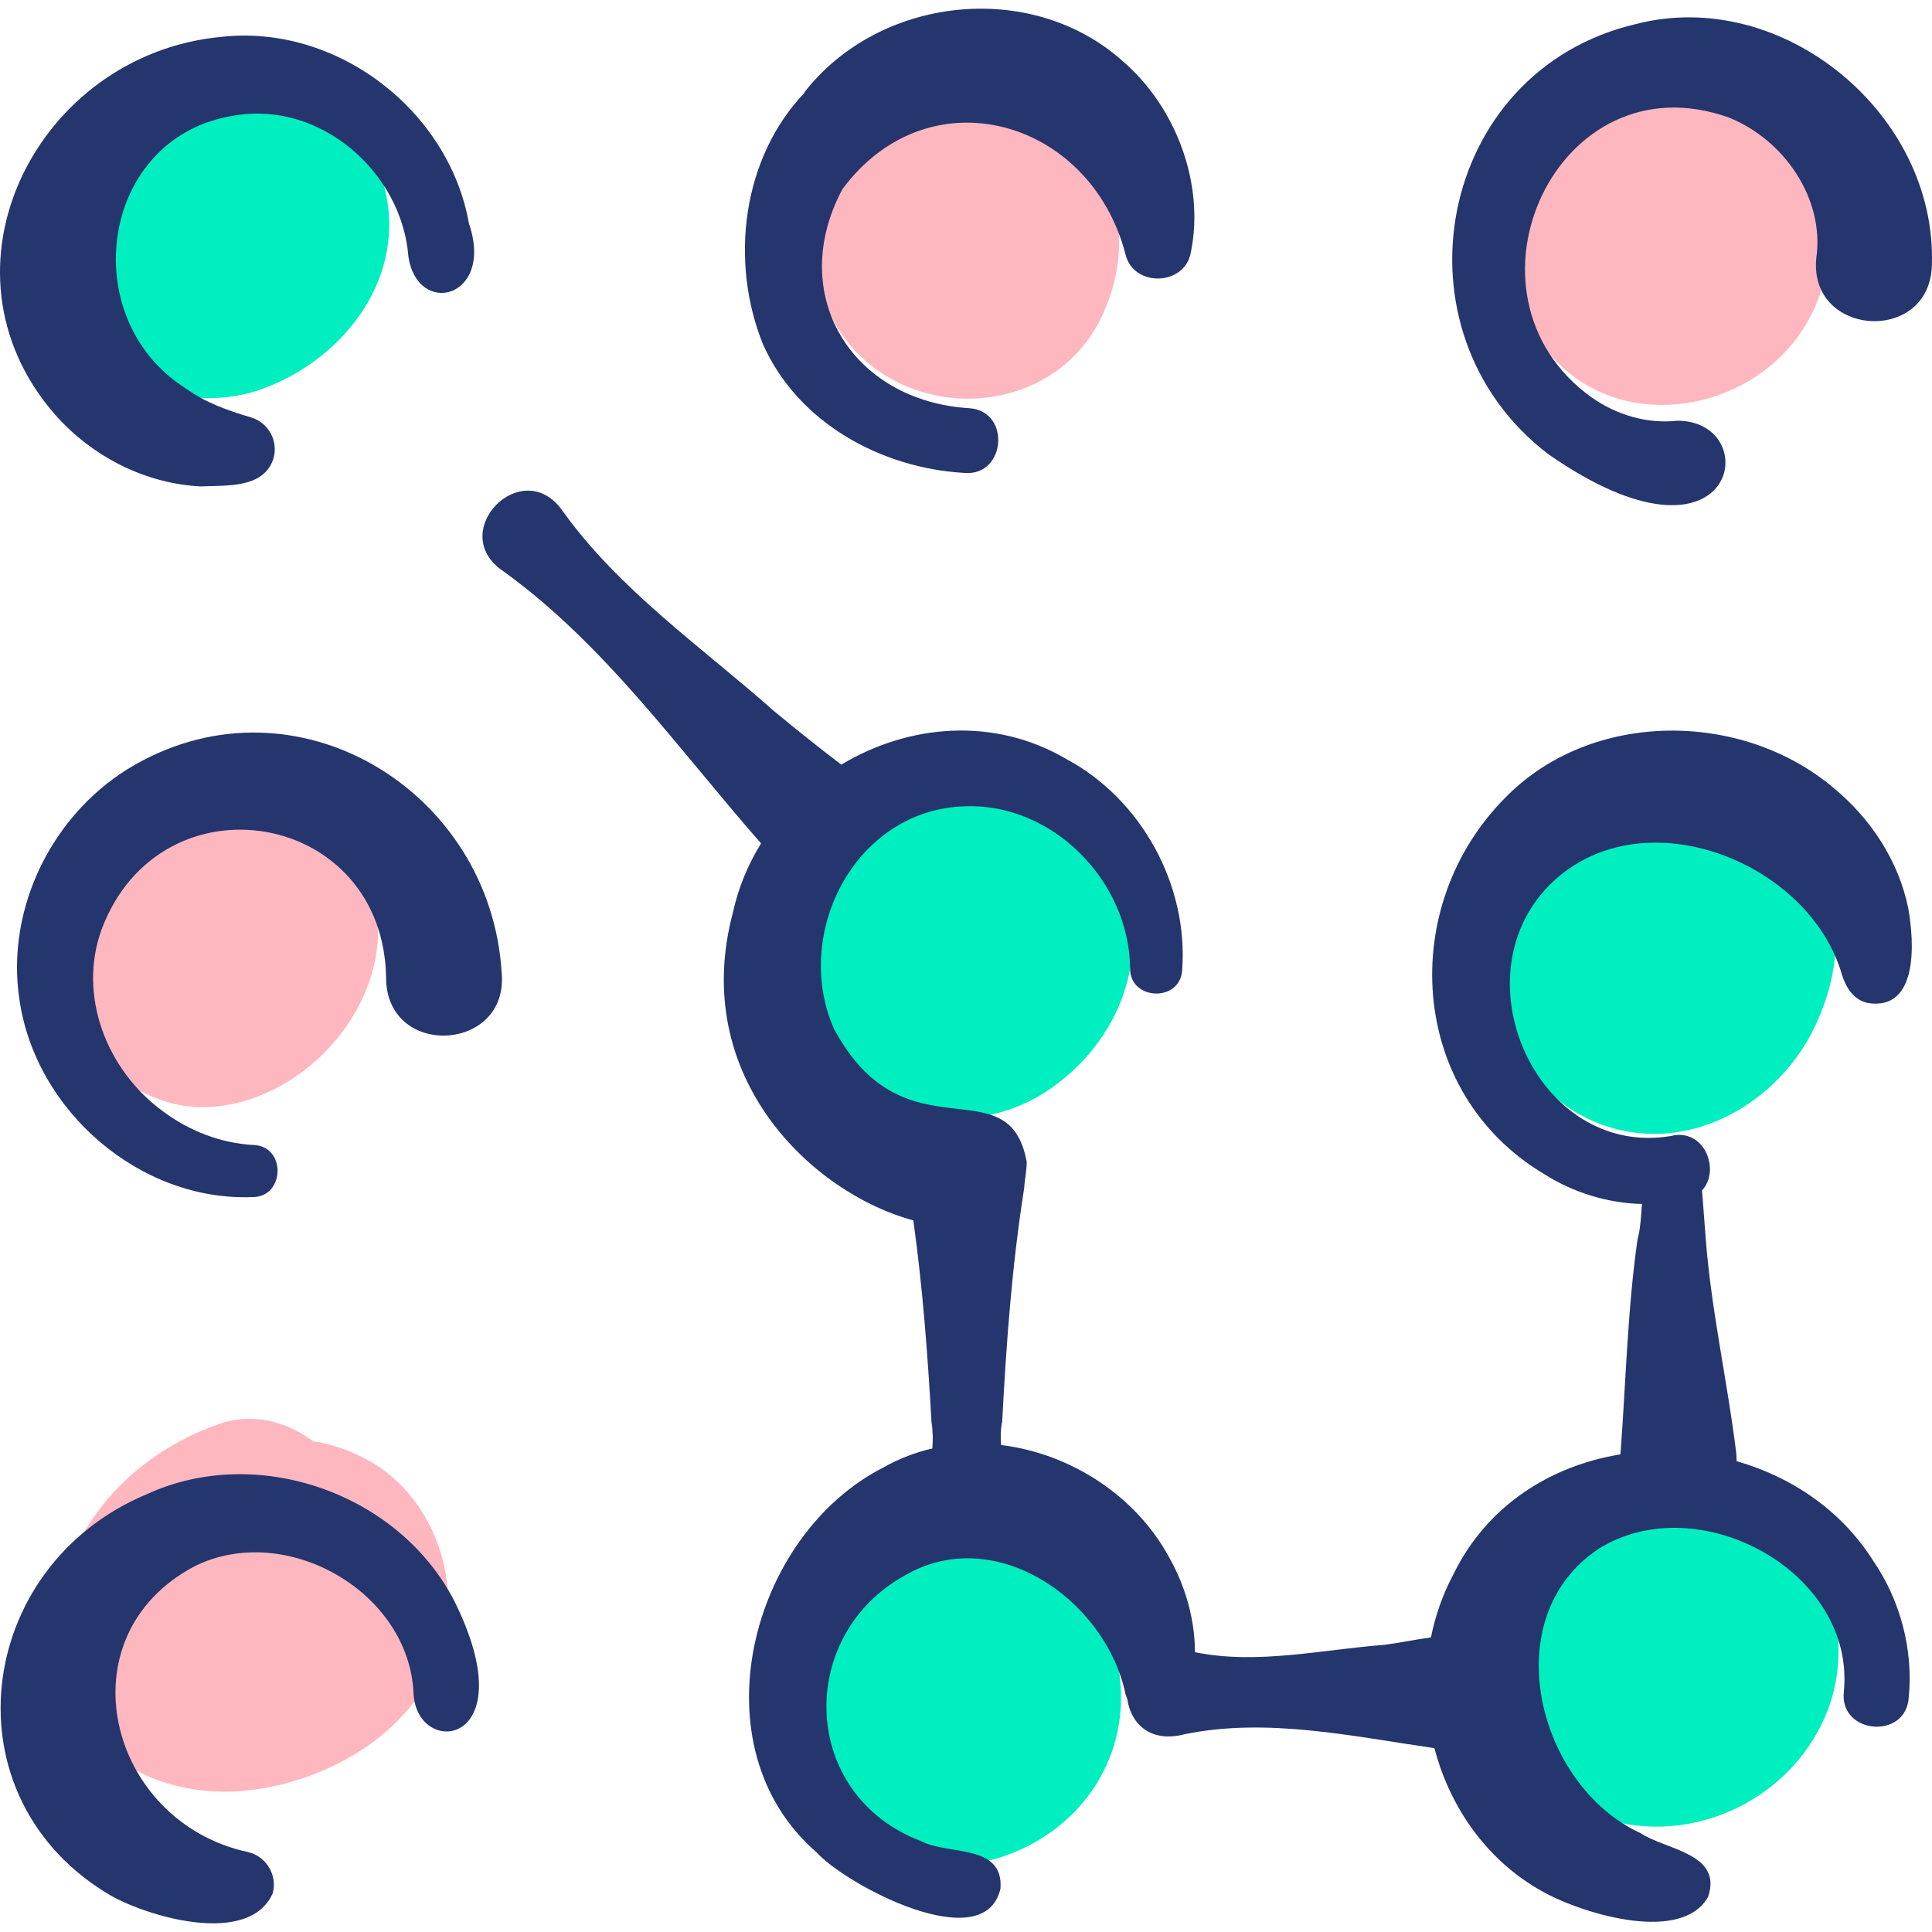
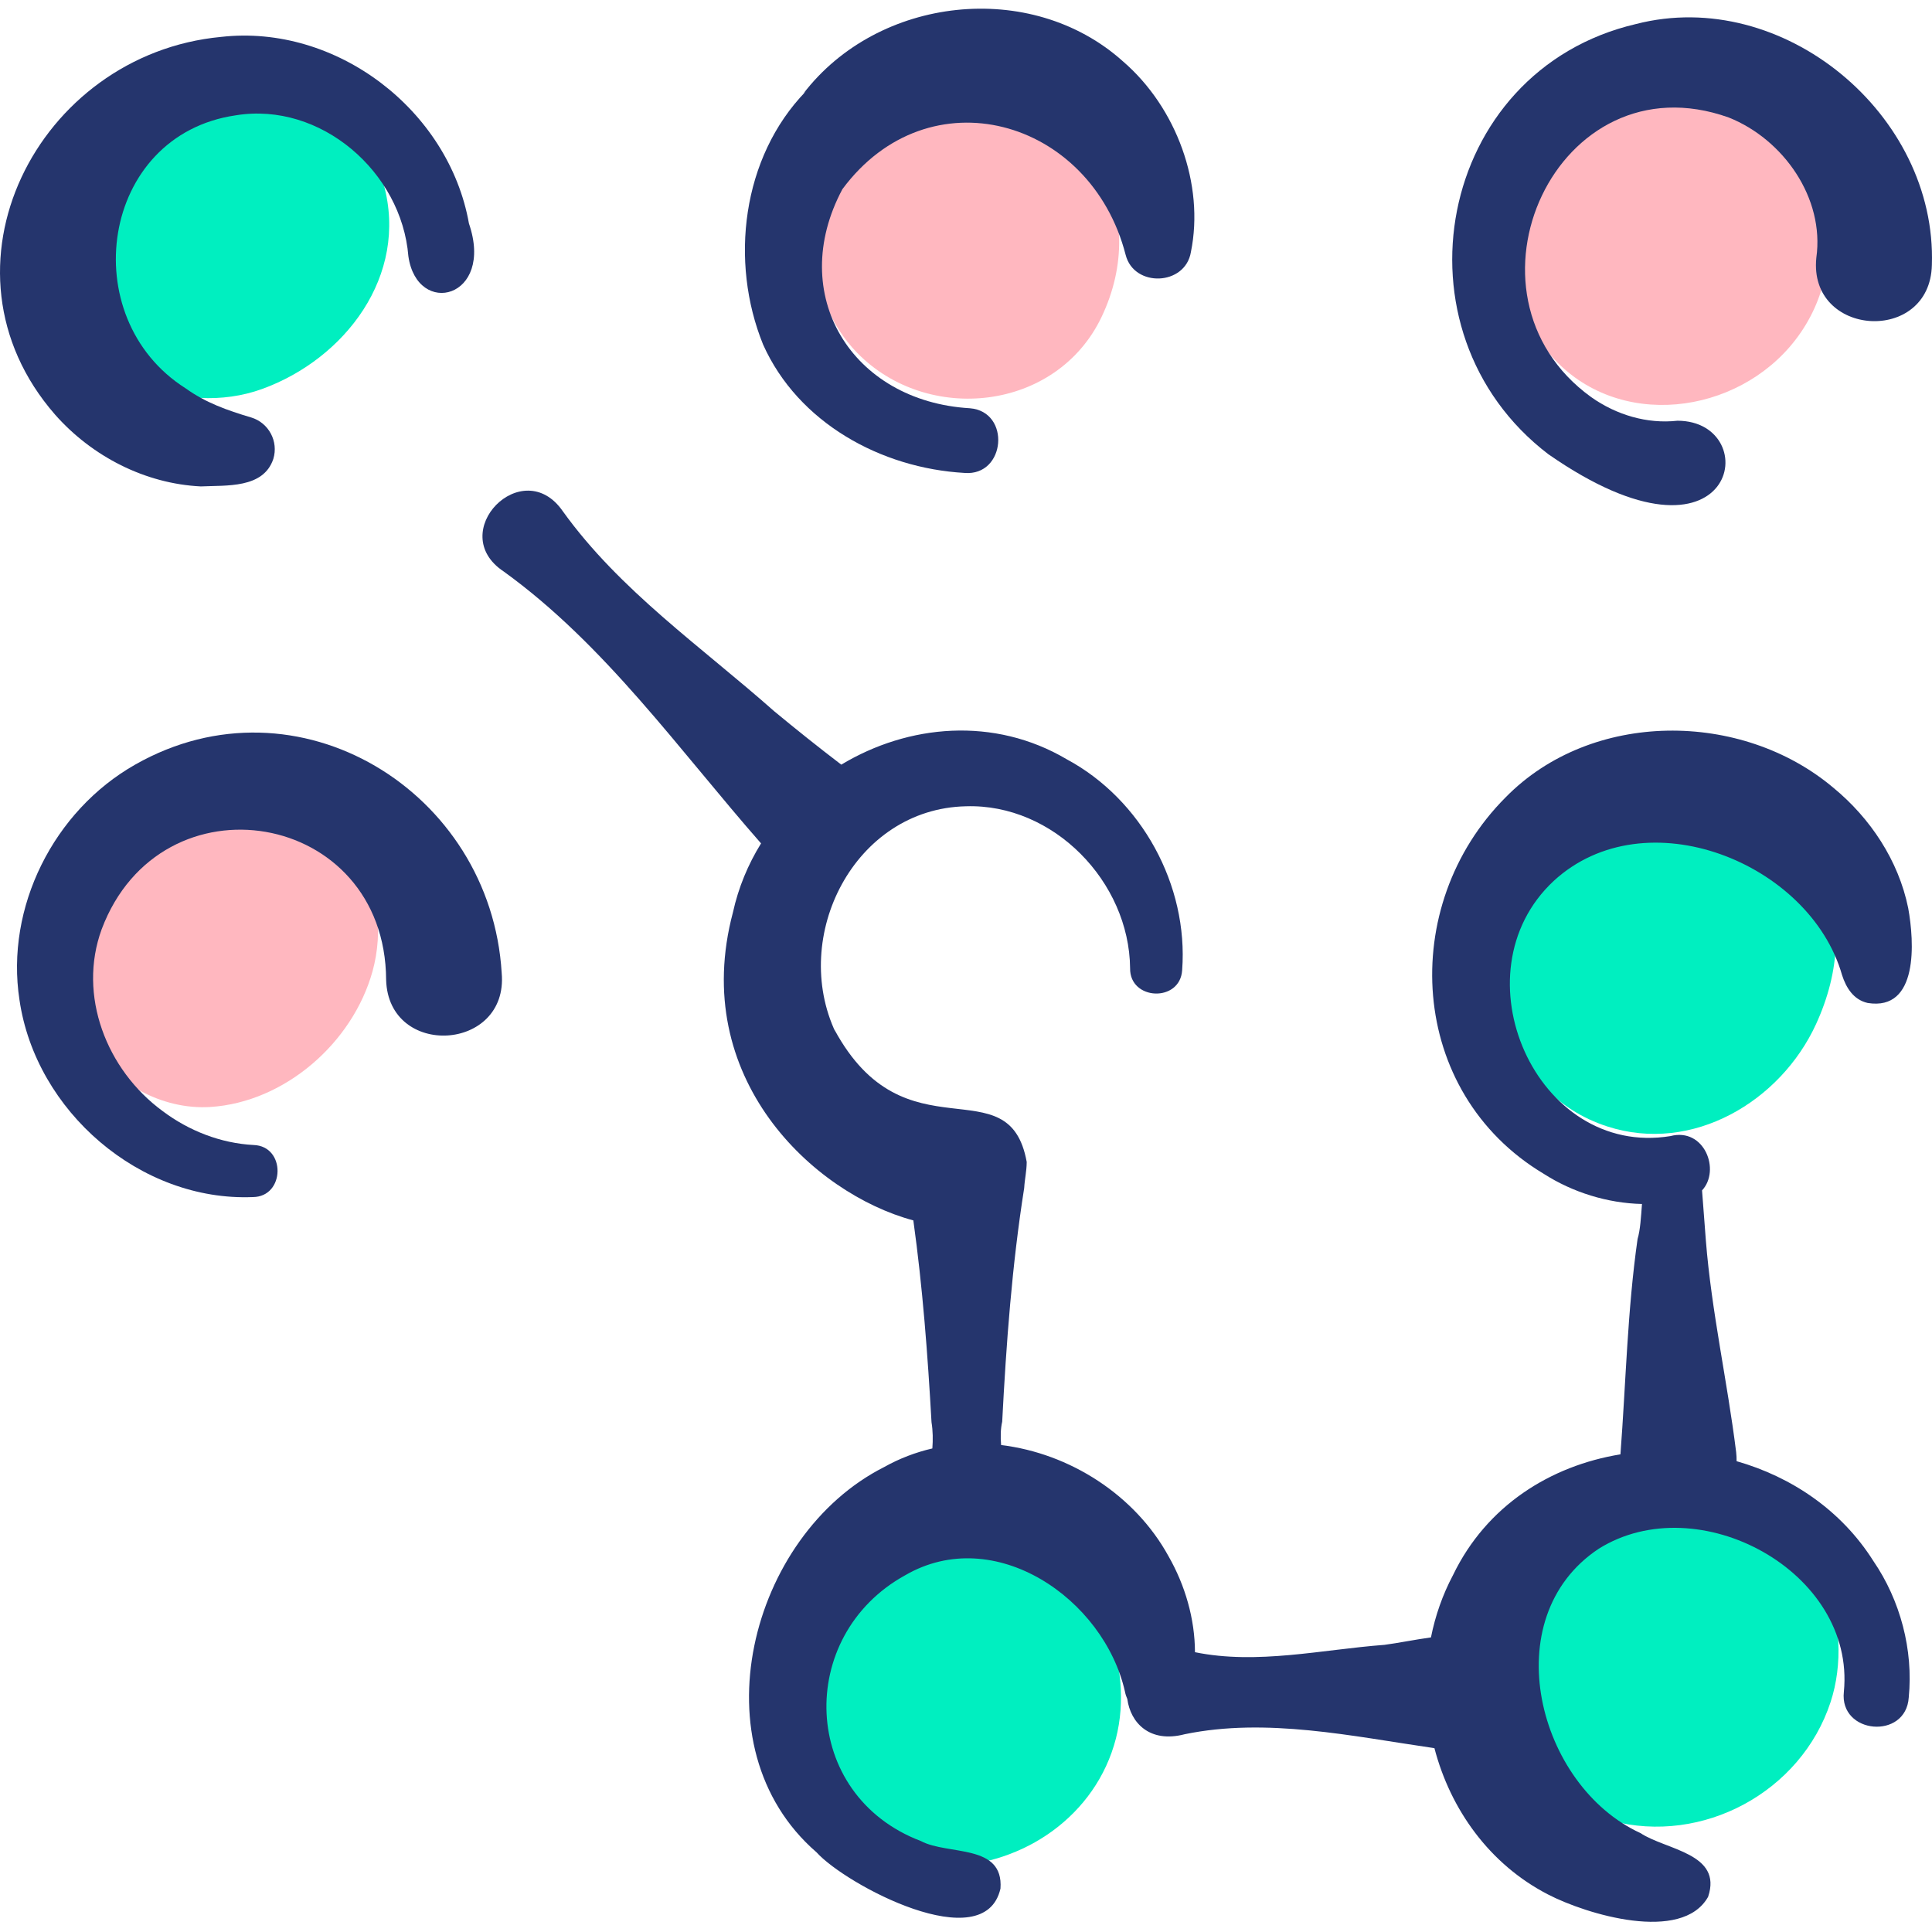
<svg xmlns="http://www.w3.org/2000/svg" id="Capa_1" enable-background="new 0 0 512 512" height="512" viewBox="0 0 512 512" width="512">
  <g>
-     <path d="m277.937 209.811c-15.675-8.634-33.175-7.514-47.186 2.862-1.64.688-3.218 1.467-4.709 2.336-16.345 9.531-22.905 27.751-19.693 45.823 5.626 31.658 45.125 45.396 71.014 28.363 13.342-8.778 22.658-23.508 22.827-39.776.161-15.681-8.265-31.903-22.253-39.608z" fill="#00efc0" />
    <path d="m481.596 228.893c-2.029-3.871-4.62-7.215-7.616-10.053-2.245-3.005-5.159-5.553-8.782-7.371-12.359-6.201-25.743-7.532-38.668-2.078-11.411 4.816-20.083 13.118-24.924 24.589-10.144 24.037-2.739 55.774 24.372 64.551 22.528 7.294 45.902-6.619 55.313-27.176 6.311-13.784 7.511-28.713.305-42.462z" fill="#00efc0" />
    <path d="m462.634 395.035c-5.693-4.494-11.769-6.207-19.277-7.146-22.225-2.78-45.489 15.234-50.246 36.647-5.454 24.547 8.942 51.323 33.841 57.971 24.267 6.479 50.347-7.624 58.164-31.416 6.654-20.25-2.857-46.484-22.482-56.056z" fill="#00efc0" />
    <path d="m272.829 408.561c-7.397-3.532-14.966-5.269-23.117-3.024-1.583.436-3.195 1.059-4.783 1.826-7.062 1.421-13.641 4.664-19.694 10.028-6.989 6.192-11.886 15.664-13.611 24.798-2.658 14.08-2.191 28.18 8.166 39.305 7.721 8.294 19.648 13.171 30.988 13.038 20.549-.241 39.678-13.428 44.941-33.771 5.039-19.48-4.242-43.294-22.89-52.2z" fill="#00efc0" />
    <path d="m101.685 48.87c-2.912-10.575-10.337-19.482-19.661-25.034-12.105-7.207-26.75-6.516-38.865-.019-1.906 1.022-3.647 2.296-5.221 3.756-17.49 9.561-28.155 30.009-22.651 50.106 6.127 22.37 33.264 32.958 54.117 25.426 21.965-7.933 38.947-30.03 32.281-54.235z" fill="#00efc0" />
    <path d="m290.69 43.062c-7.613-12.603-21.089-20.062-35.582-21.046-13.867-.941-28.224 6.193-35.165 18.411-4.472 7.873-5.583 16.991-3.728 25.417.035 10.055 3.452 20.025 10.982 27.7 18.684 19.043 52.783 15.425 64.707-9.497 6.34-13.248 6.553-28.127-1.214-40.985z" fill="#ffb7bf" />
    <path d="m461.703 24.796c-1.261-.765-2.586-1.454-3.943-2.094-1.803-1.825-3.873-3.402-6.207-4.635-14.513-7.668-32.424-3.62-41.046 10.763-6.014 10.033-10.77 20.811-11.262 32.677-.504 12.149 3.911 23.805 11.892 32.847 17.518 19.846 49.245 15.68 64.621-4.222 16.544-21.416 8.444-51.685-14.055-65.336z" fill="#ffb7bf" />
    <path d="m94.027 225.377c-7.014-10.243-19.304-18.978-32.379-17.447-6.851.802-12.792 2.158-18.1 6.102-11.703 6.015-20.872 17.749-23.89 30.245-2.544 10.533-1.469 21.913 3.826 31.452 6.252 11.263 19.481 18.451 32.276 17.63 19.699-1.264 37.683-16.965 42.958-35.931 2.93-10.534 1.551-22.935-4.691-32.051z" fill="#ffb7bf" />
-     <path d="m98.008 387.233c-4.885-2.768-9.94-4.495-15.051-5.302-7.061-5.274-16.103-7.664-24.988-4.526-23.467 8.287-40.879 27.41-43.301 52.691-1.449 15.115 6.177 29.123 18.615 37.397 9.102 6.055 21.168 8.137 31.9 7.044 25.687-2.617 53.128-20.731 53.593-49.183.245-15.017-7.428-30.564-20.768-38.121z" fill="#ffb7bf" />
    <g fill="#25356d">
      <path d="m102.329 259.684c-.225-45.084-59.703-55.043-75.382-13.43-6.419 17.537 1.28 37.305 16.168 48.206 6.949 5.216 15.378 8.521 24.1 8.979 8.607.292 8.36 13.743-.2 13.796-29.824 1.217-57.545-22.724-61.848-52.216-3.797-24.591 9.08-50.163 30.674-62.398 42.999-24.466 94.241 7.059 97.114 55.243 1.857 20.807-30.017 22.713-30.626 1.82z" />
      <path d="m298.314 67.563c-9.301-36.236-52.221-48.276-75.069-17.431-14.899 27.912 2.434 56.212 33.774 58.059 10.933.881 9.519 18.036-1.4 17.141-22.207-1.261-44.102-13.321-53.377-33.989-8.927-21.965-5.666-49.635 11.303-67.12l-.657.599c19.758-25.812 60.282-30.474 84.694-8.572 14.225 12.251 21.656 32.678 18.019 50.535-1.489 8.988-15.071 9.458-17.287.778z" />
      <path d="m108.222 67.9c-1.787-22.306-23.206-40.998-45.713-37.344-36.001 5.209-42.838 53.667-13.317 72.355 5.231 3.771 11 5.836 17.39 7.727 4.649 1.419 7.268 6.337 5.85 10.987-2.641 7.895-12.458 6.947-19.204 7.28-14.746-.712-28.824-7.918-38.631-19.022-33.797-38.71-4.654-95.53 43.984-100.103 30.517-3.466 60.349 19.325 65.693 49.446 6.818 19.877-13.711 25.007-16.052 8.674z" />
      <path d="m481.347 68.307c2.227-15.805-8.721-31.395-23.217-37.167-45.494-16.25-74.398 46.755-36.428 74.118 6.658 4.7 14.804 7.135 22.856 6.239 23.379.052 15.899 43.762-34.235 8.872-42.572-32.504-29.727-101.671 23.273-114.013 38.872-9.97 79.724 23.926 78.371 63.861-.47 21.137-32.789 19.125-30.62-1.91z" />
-       <path d="m109.61 448.995c-1.027-27.21-33.938-45.878-58.005-33.936-35.308 18.603-23.067 67.738 14.135 75.762 4.849 1.155 7.818 6.098 6.54 10.92-6.243 13.97-32.378 6.478-42.839.659-44.071-25.772-36.354-87.341 9.516-106.443 29.235-13.431 66.725-.228 81.414 28.27 19.194 38.557-9.74 41.898-10.761 24.768z" />
+       <path d="m109.61 448.995z" />
      <path d="m411.735 233.467c24.359-22.429 67.934-4.847 76.43 24.94 1.069 3.328 3.016 6.535 6.792 7.394 13.506 2.175 12.367-16.196 10.734-25.151-2.559-12.596-10.031-23.838-19.852-31.907-24.323-20.505-64.079-20.625-86.818 2.543-28.716 28.737-25.962 78.244 10.095 99.794 7.639 4.895 16.839 7.774 26.023 7.99-.261 3.46-.439 6.828-1.166 9.274-2.698 18.827-3.104 38.223-4.541 57.073-18.486 3.013-35.462 13.557-44.356 31.977-2.786 5.239-4.717 10.819-5.86 16.537-4.314.589-8.612 1.489-12.331 1.973-16.594 1.251-33.733 5.315-50.207 1.948-.027-8.86-2.606-17.719-7.008-25.432-8.915-16.254-26.218-27.276-44.367-29.466-.178-2.18-.148-4.274.288-6.194 1.074-20.719 2.586-41.405 5.83-61.928.137-2.413.645-4.36.667-6.897-4.709-26.025-32.223-.381-50.974-35.104l.385.901c-12.155-25.587 4.917-59.417 34.475-60.058 23.205-.747 43.283 19.988 43.512 42.903-.148 8.6 13.278 9.141 13.797.51 1.672-22.476-10.759-45.227-30.603-55.88-19.238-11.353-41.956-9.271-59.731 1.432-6.034-4.601-11.943-9.324-17.761-14.138-19.201-17.01-40.969-32.015-56.049-53.032-10.663-15.382-31.221 5.662-15.66 15.977 26.913 19.436 46.43 47.253 68.206 72.063-3.435 5.545-6.006 11.697-7.459 18.314-11.636 43.762 21.244 74.47 47.816 81.595 2.47 17.749 3.811 35.593 4.816 53.477.38 2.341.396 4.657.224 6.958-4.395 1.017-8.69 2.641-12.77 4.928-35.707 18.037-50.095 74.251-17.924 102.1 7.696 8.57 44.516 28.191 48.745 9.604.867-11.958-13.907-8.766-21.081-12.584-32.008-12.156-33.278-54.44-4.142-70.457 23.669-13.726 52.664 6.239 58.219 30.873.133.699.348 1.339.619 1.931.826 6.247 5.884 11.788 15.213 9.338 21.697-4.473 44.362.534 66.175 3.694 4.234 16.226 14.584 30.771 30.116 38.778 10.136 5.253 35.454 12.939 42.407.629 3.903-11.565-11.14-12.406-17.924-16.901-27.264-12.489-38.687-57.001-11.062-75.35 26.336-16.48 68.092 6.013 64.968 37.902-1.25 11.27 16.472 12.814 17.195 1.494 1.239-12.566-2.225-25.729-9.395-36.181-8.472-13.413-21.676-22.275-36.228-26.421.005-.768-.021-1.556-.115-2.383-2.35-18.916-6.52-37.176-8.029-56.104l-1.012-13.271c4.991-5.364.598-16.754-8.389-14.396-35.593 5.821-57.133-43.181-30.933-67.609z" />
    </g>
  </g>
</svg>